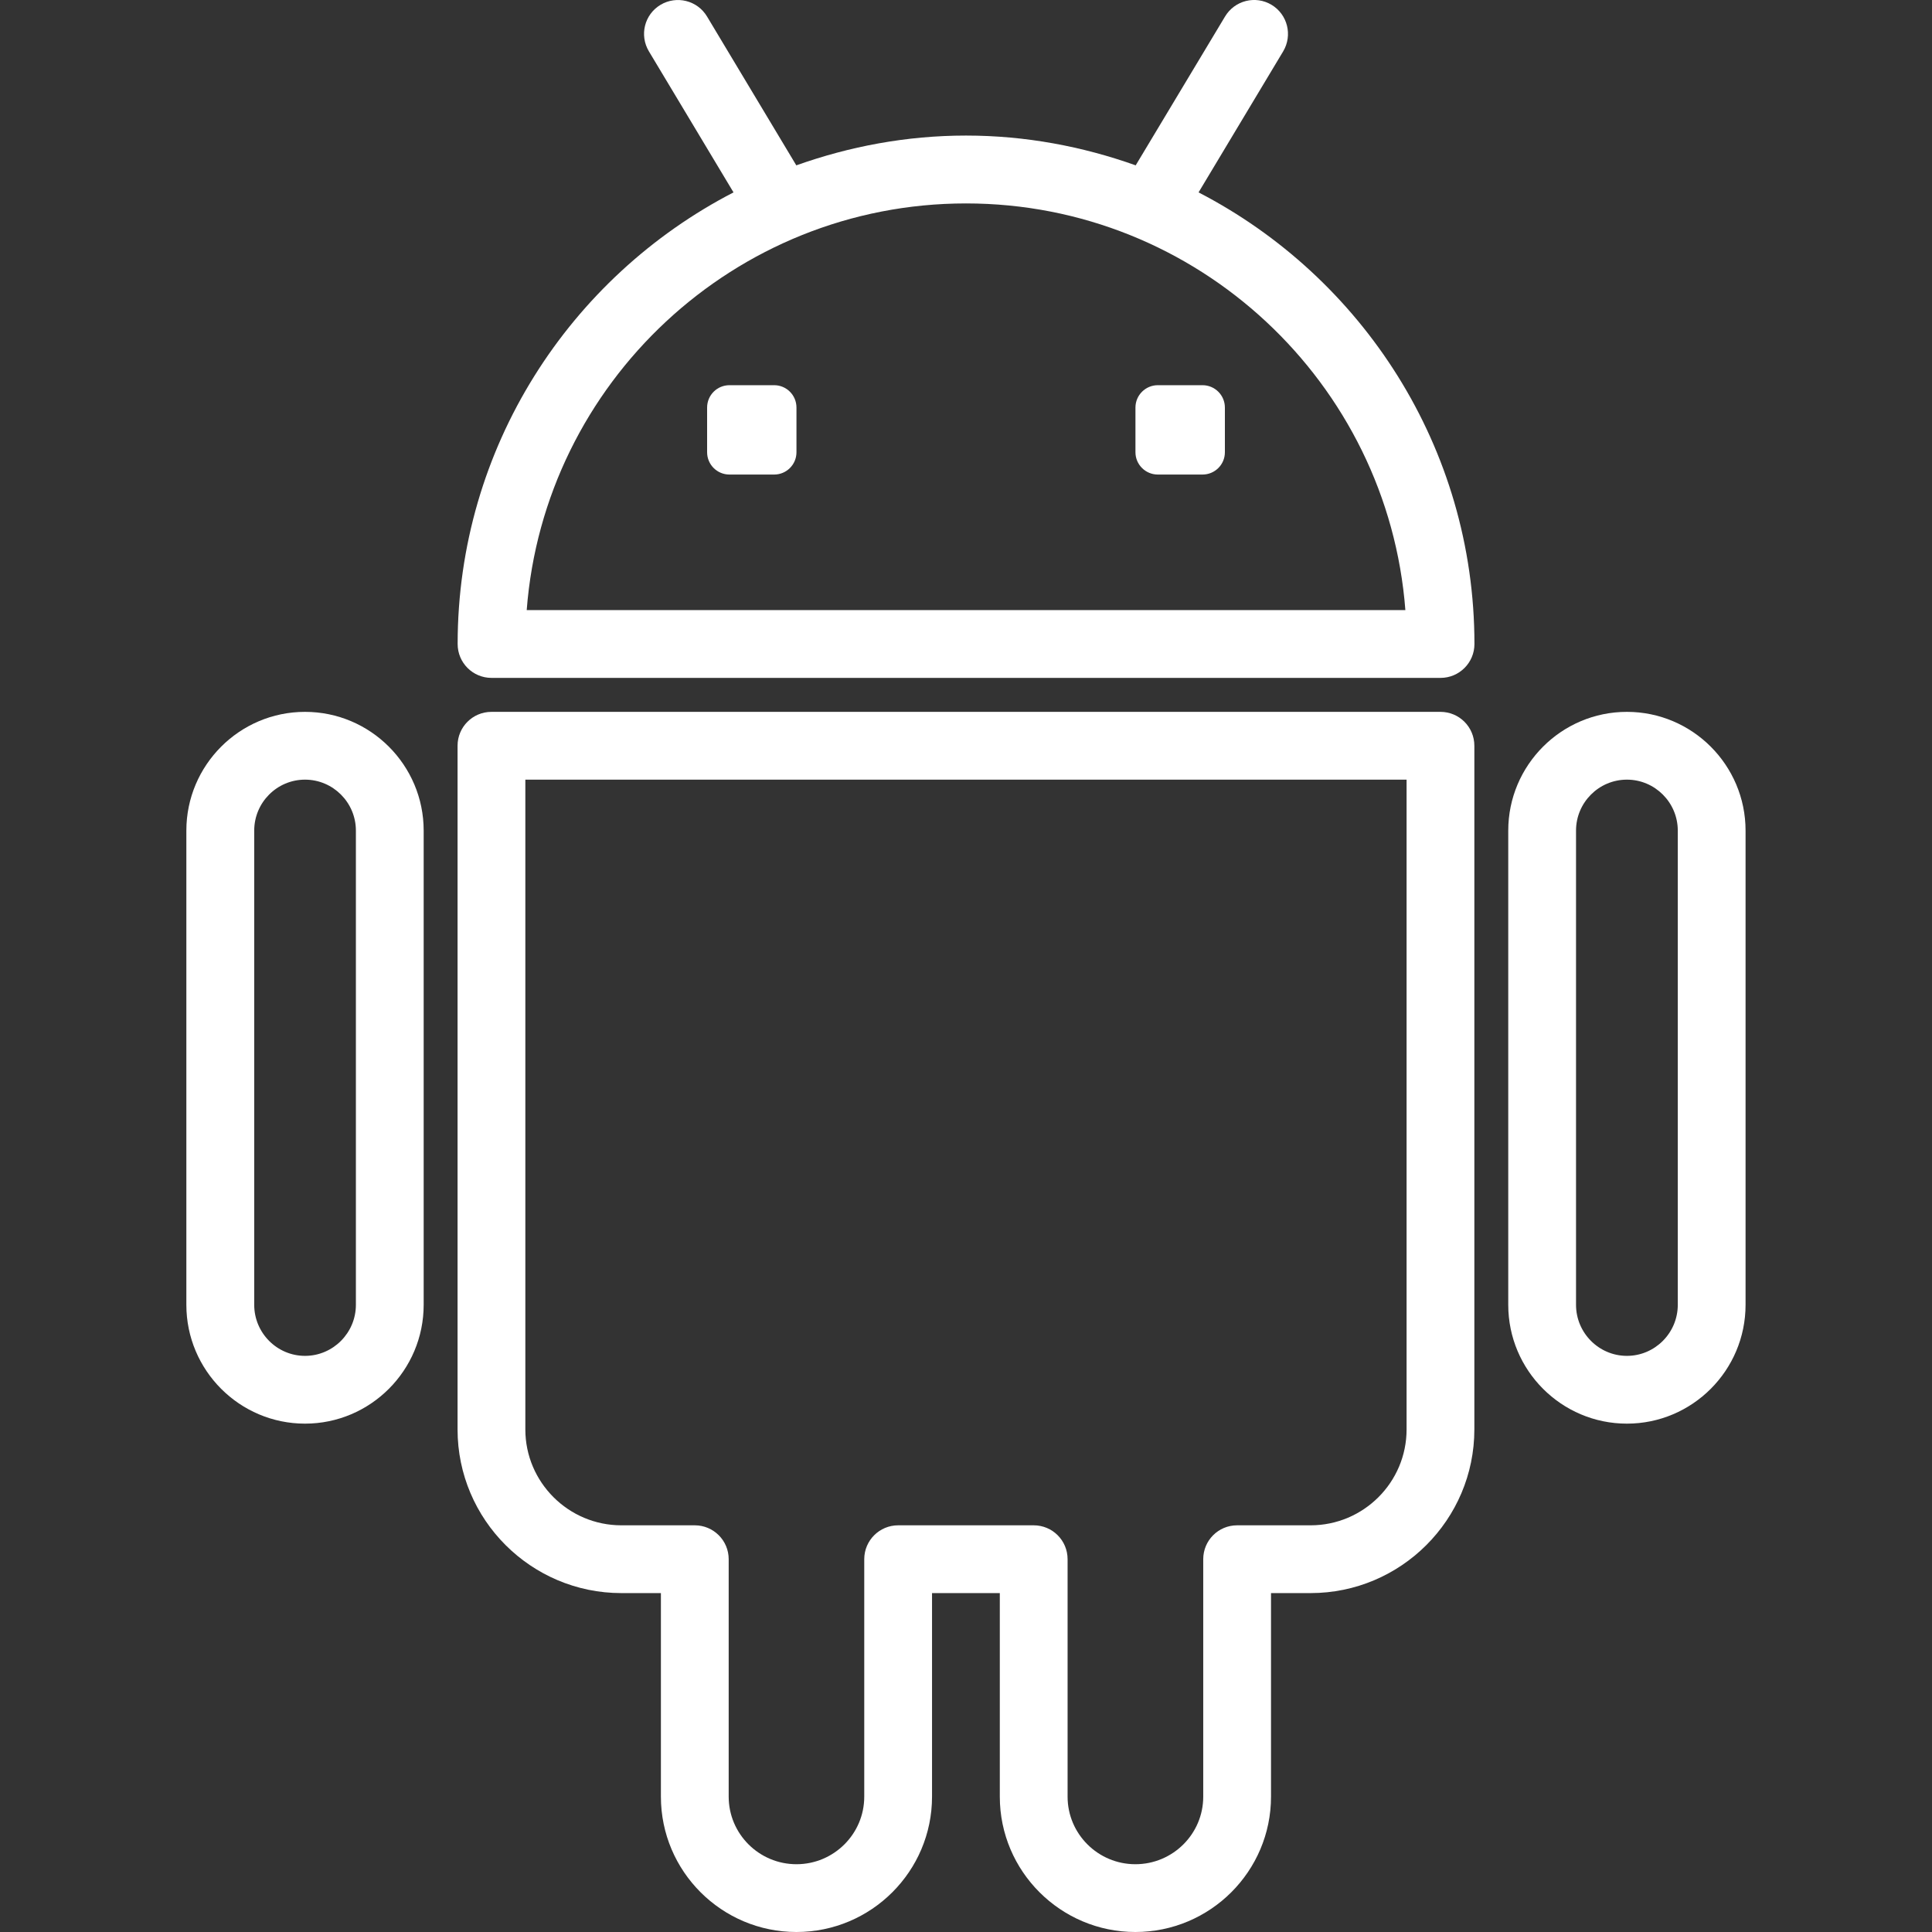
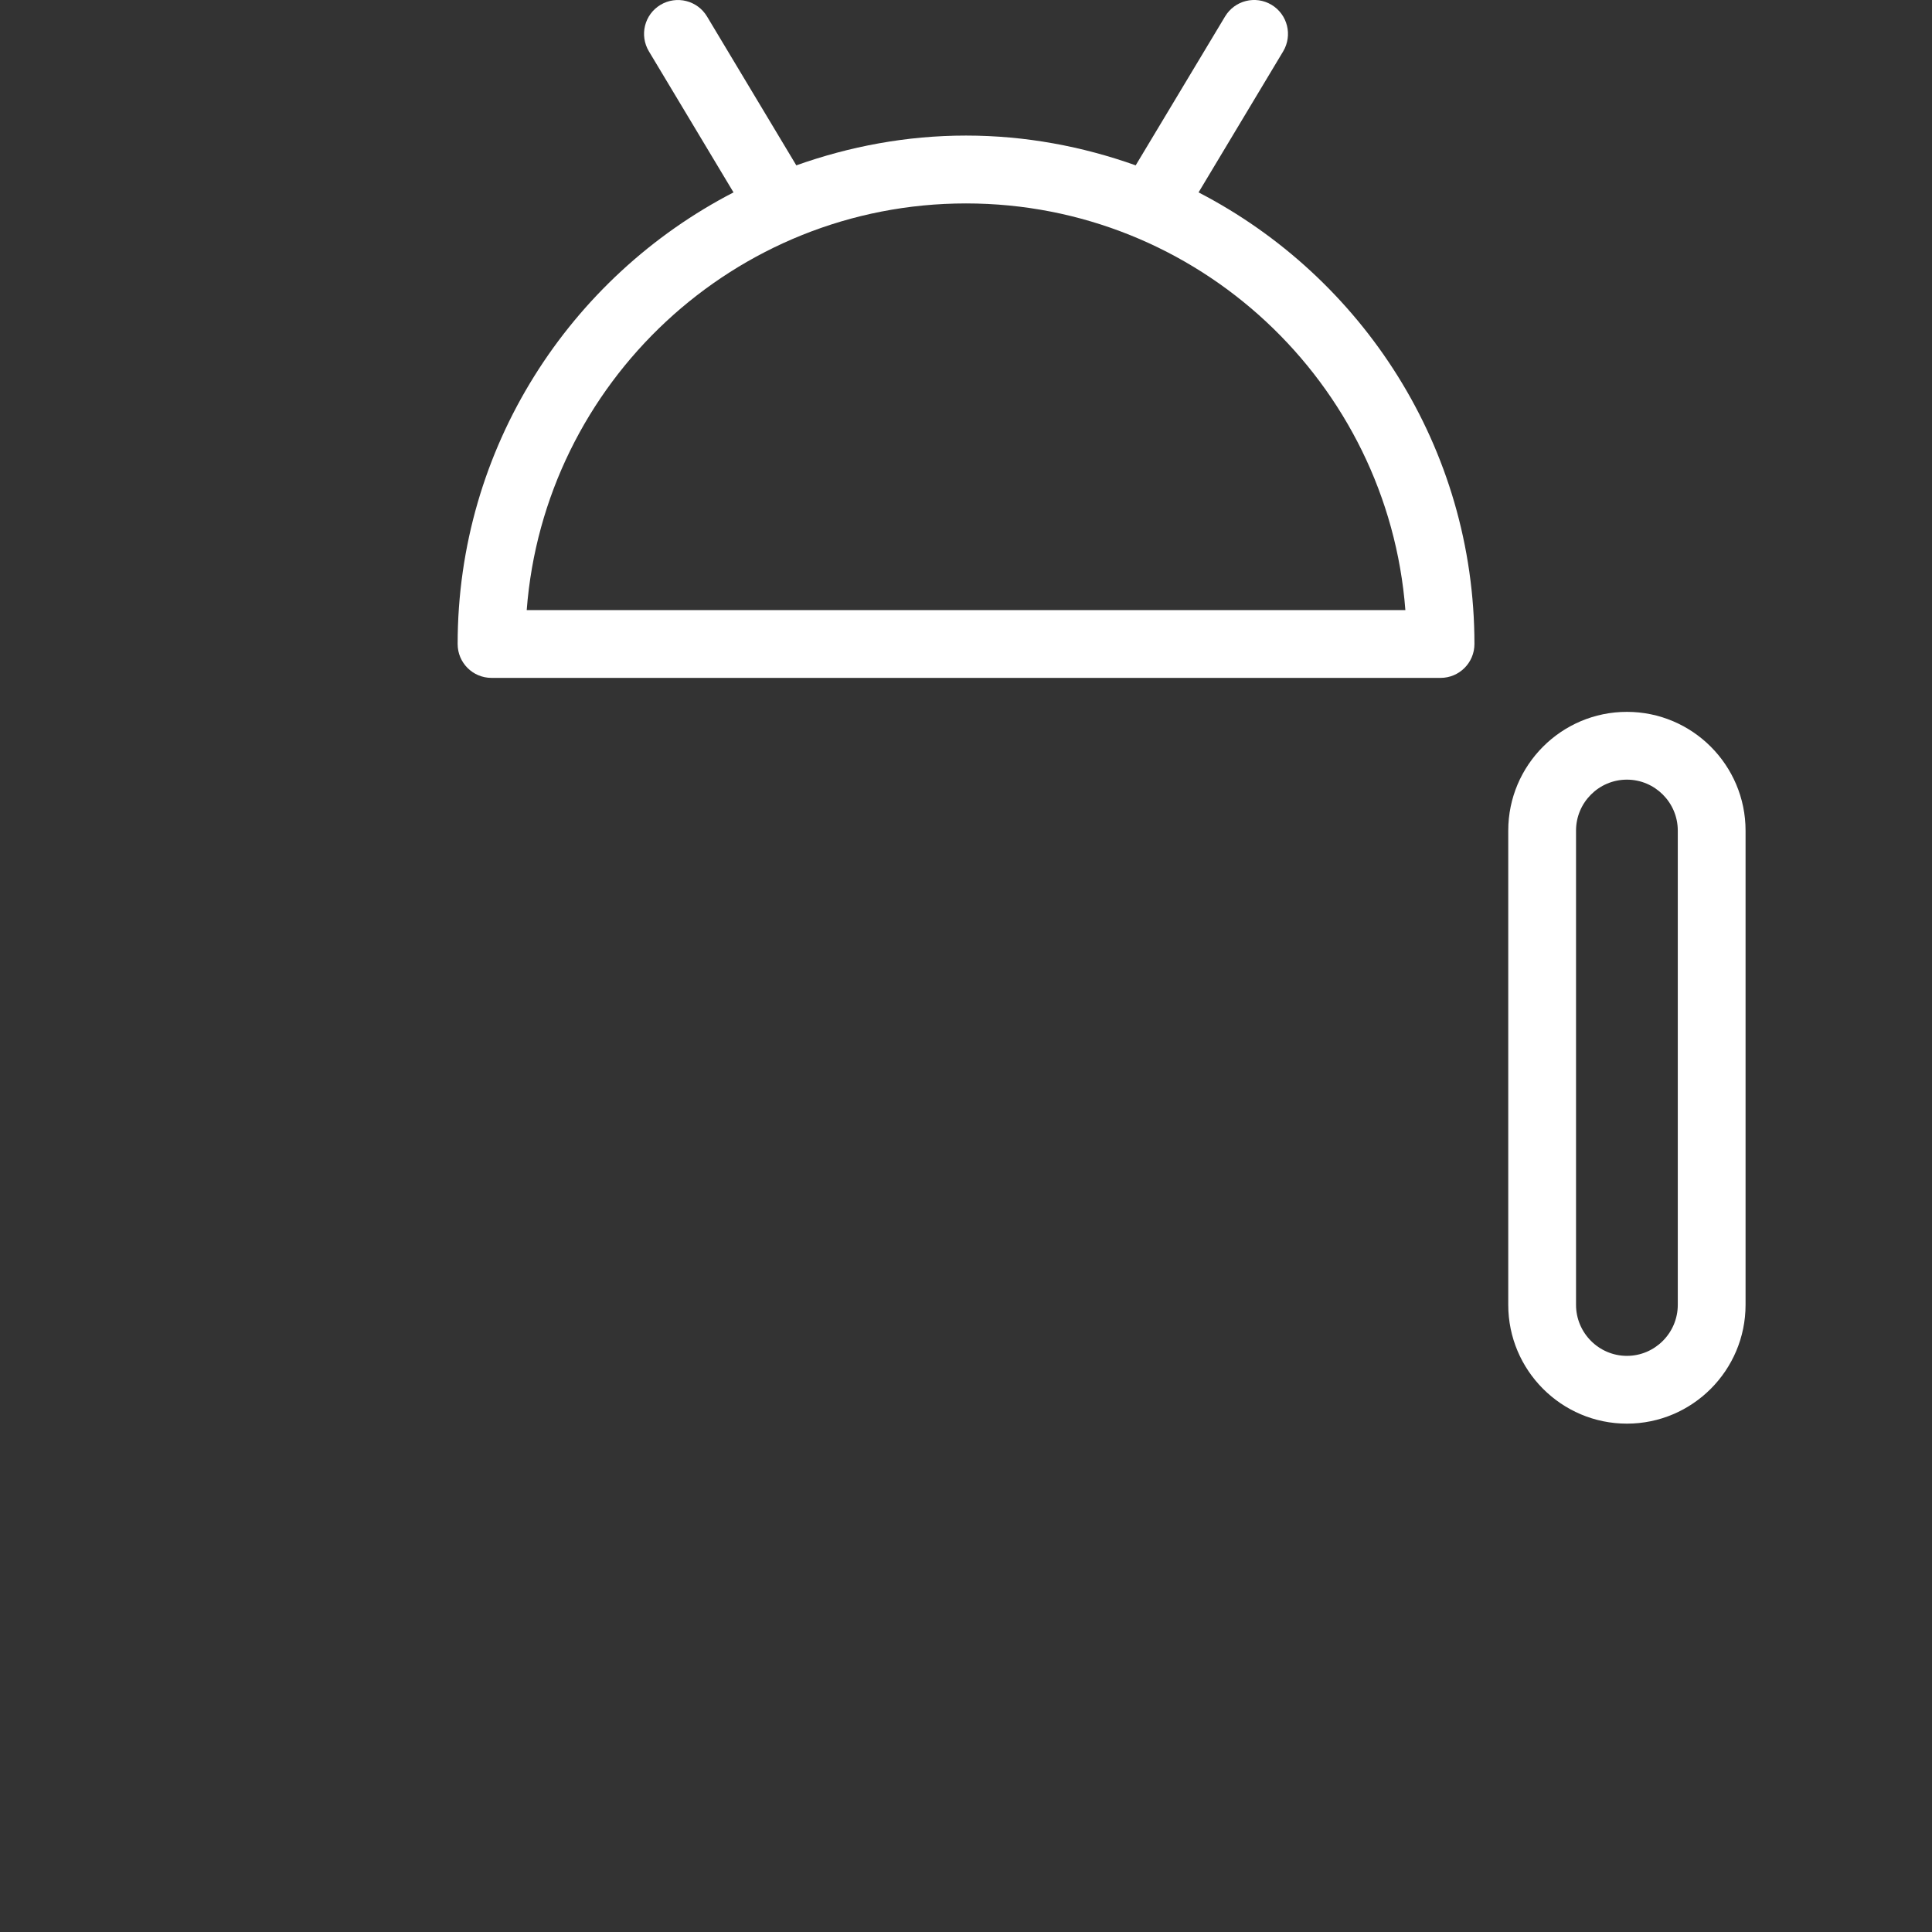
<svg xmlns="http://www.w3.org/2000/svg" width="24" height="24" viewBox="0 0 24 24" fill="none">
  <rect x="0" y="0" width="24" height="24" fill="#333333" stroke="none" />
  <g clip-path="url(#clip0)">
    <path d="M14.889 2.39L15.94 0.638C16.059 0.438 15.995 0.18 15.796 0.06C15.596 -0.06 15.338 0.005 15.218 0.205L14.108 2.054C13.448 1.819 12.74 1.684 12 1.684C11.26 1.684 10.553 1.819 9.892 2.054L8.783 0.205C8.663 0.005 8.405 -0.059 8.205 0.06C8.005 0.18 7.941 0.438 8.061 0.638L9.112 2.39C7.079 3.441 5.685 5.559 5.685 8C5.685 8.233 5.873 8.421 6.106 8.421H17.895C18.127 8.421 18.316 8.233 18.316 8C18.316 5.559 16.921 3.441 14.889 2.39ZM6.543 7.579C6.758 4.757 9.124 2.527 12 2.527C14.877 2.527 17.242 4.757 17.458 7.579H6.543Z" fill="white" />
-     <path d="M14.938 4.785H14.383C14.23 4.785 14.105 4.909 14.105 5.063V5.618C14.105 5.771 14.23 5.895 14.383 5.895H14.938C15.092 5.895 15.216 5.771 15.216 5.618V5.063C15.216 4.909 15.091 4.785 14.938 4.785Z" fill="white" />
-     <path d="M9.617 4.785H9.062C8.908 4.785 8.784 4.909 8.784 5.063V5.618C8.784 5.771 8.908 5.895 9.062 5.895H9.617C9.77 5.895 9.894 5.771 9.894 5.618V5.063C9.894 4.909 9.77 4.785 9.617 4.785Z" fill="white" />
-     <path d="M17.894 8.843H6.105C5.872 8.843 5.684 9.031 5.684 9.264V17.757C5.684 18.878 6.597 19.79 7.719 19.79H8.21V22.319C8.21 23.246 8.965 24 9.894 24C10.823 24 11.578 23.246 11.578 22.319V19.79H12.42V22.319C12.42 23.246 13.176 24 14.104 24C15.033 24 15.789 23.246 15.789 22.319V19.79H16.28C17.402 19.79 18.315 18.878 18.315 17.757V9.264C18.315 9.031 18.127 8.843 17.894 8.843ZM17.473 17.757C17.473 18.414 16.938 18.948 16.28 18.948H15.368C15.135 18.948 14.947 19.136 14.947 19.369V22.319C14.947 22.782 14.569 23.158 14.104 23.158C13.64 23.158 13.262 22.782 13.262 22.319V19.369C13.262 19.136 13.074 18.948 12.841 18.948H11.157C10.925 18.948 10.736 19.136 10.736 19.369V22.319C10.736 22.782 10.358 23.158 9.894 23.158C9.43 23.158 9.052 22.782 9.052 22.319V19.369C9.052 19.136 8.863 18.948 8.631 18.948H7.719C7.061 18.948 6.526 18.413 6.526 17.757V9.685H17.473V17.757Z" fill="white" />
    <path d="M20.21 8.843C19.397 8.843 18.736 9.505 18.736 10.318V16.209C18.736 17.023 19.397 17.685 20.21 17.685C21.023 17.685 21.684 17.023 21.684 16.209V10.318C21.684 9.505 21.023 8.843 20.21 8.843ZM20.842 16.209C20.842 16.558 20.558 16.843 20.21 16.843C19.862 16.843 19.578 16.558 19.578 16.209V10.318C19.578 9.969 19.862 9.685 20.21 9.685C20.558 9.685 20.842 9.969 20.842 10.318V16.209Z" fill="white" />
-     <path d="M3.789 8.843C2.976 8.843 2.315 9.505 2.315 10.318V16.209C2.315 17.023 2.976 17.685 3.789 17.685C4.602 17.685 5.263 17.023 5.263 16.209V10.318C5.263 9.505 4.602 8.843 3.789 8.843ZM4.421 16.209C4.421 16.558 4.137 16.843 3.789 16.843C3.441 16.843 3.158 16.558 3.158 16.209V10.318C3.158 9.969 3.441 9.685 3.789 9.685C4.137 9.685 4.421 9.969 4.421 10.318V16.209Z" fill="white" />
  </g>
  <defs>
    <clipPath id="clip0">
      <rect width="24" height="24" fill="white" />
    </clipPath>
  </defs>
</svg>